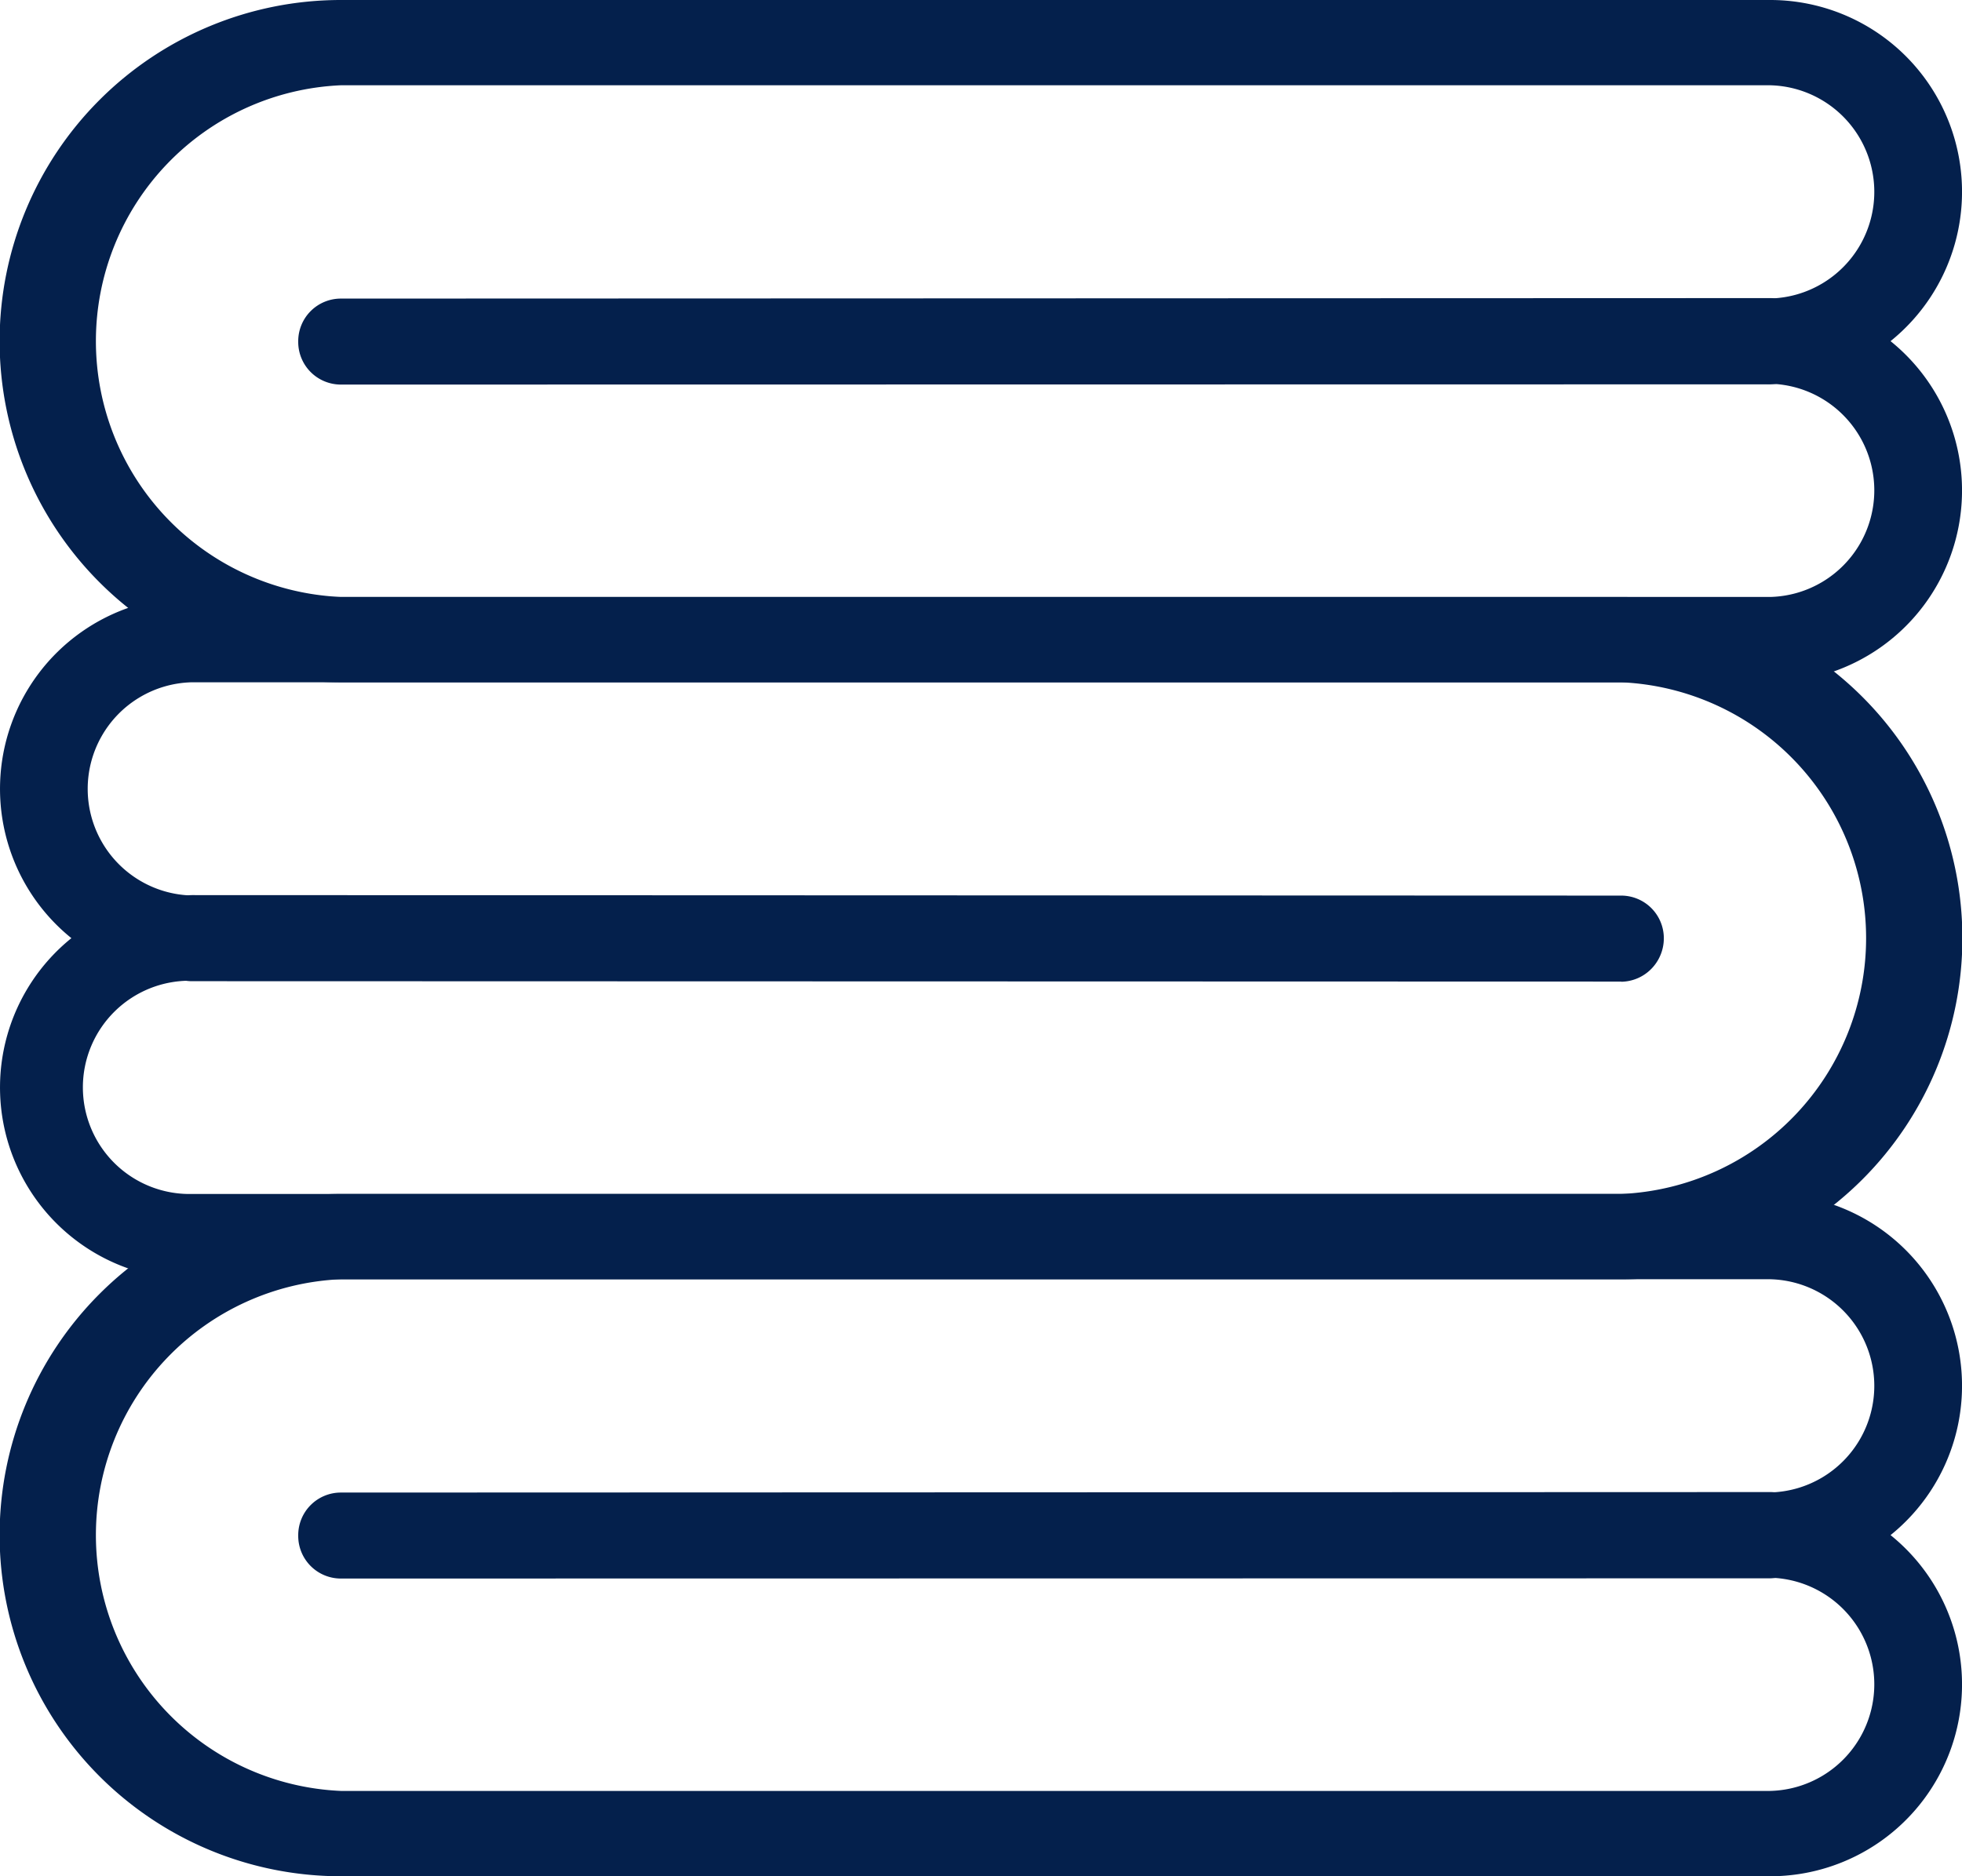
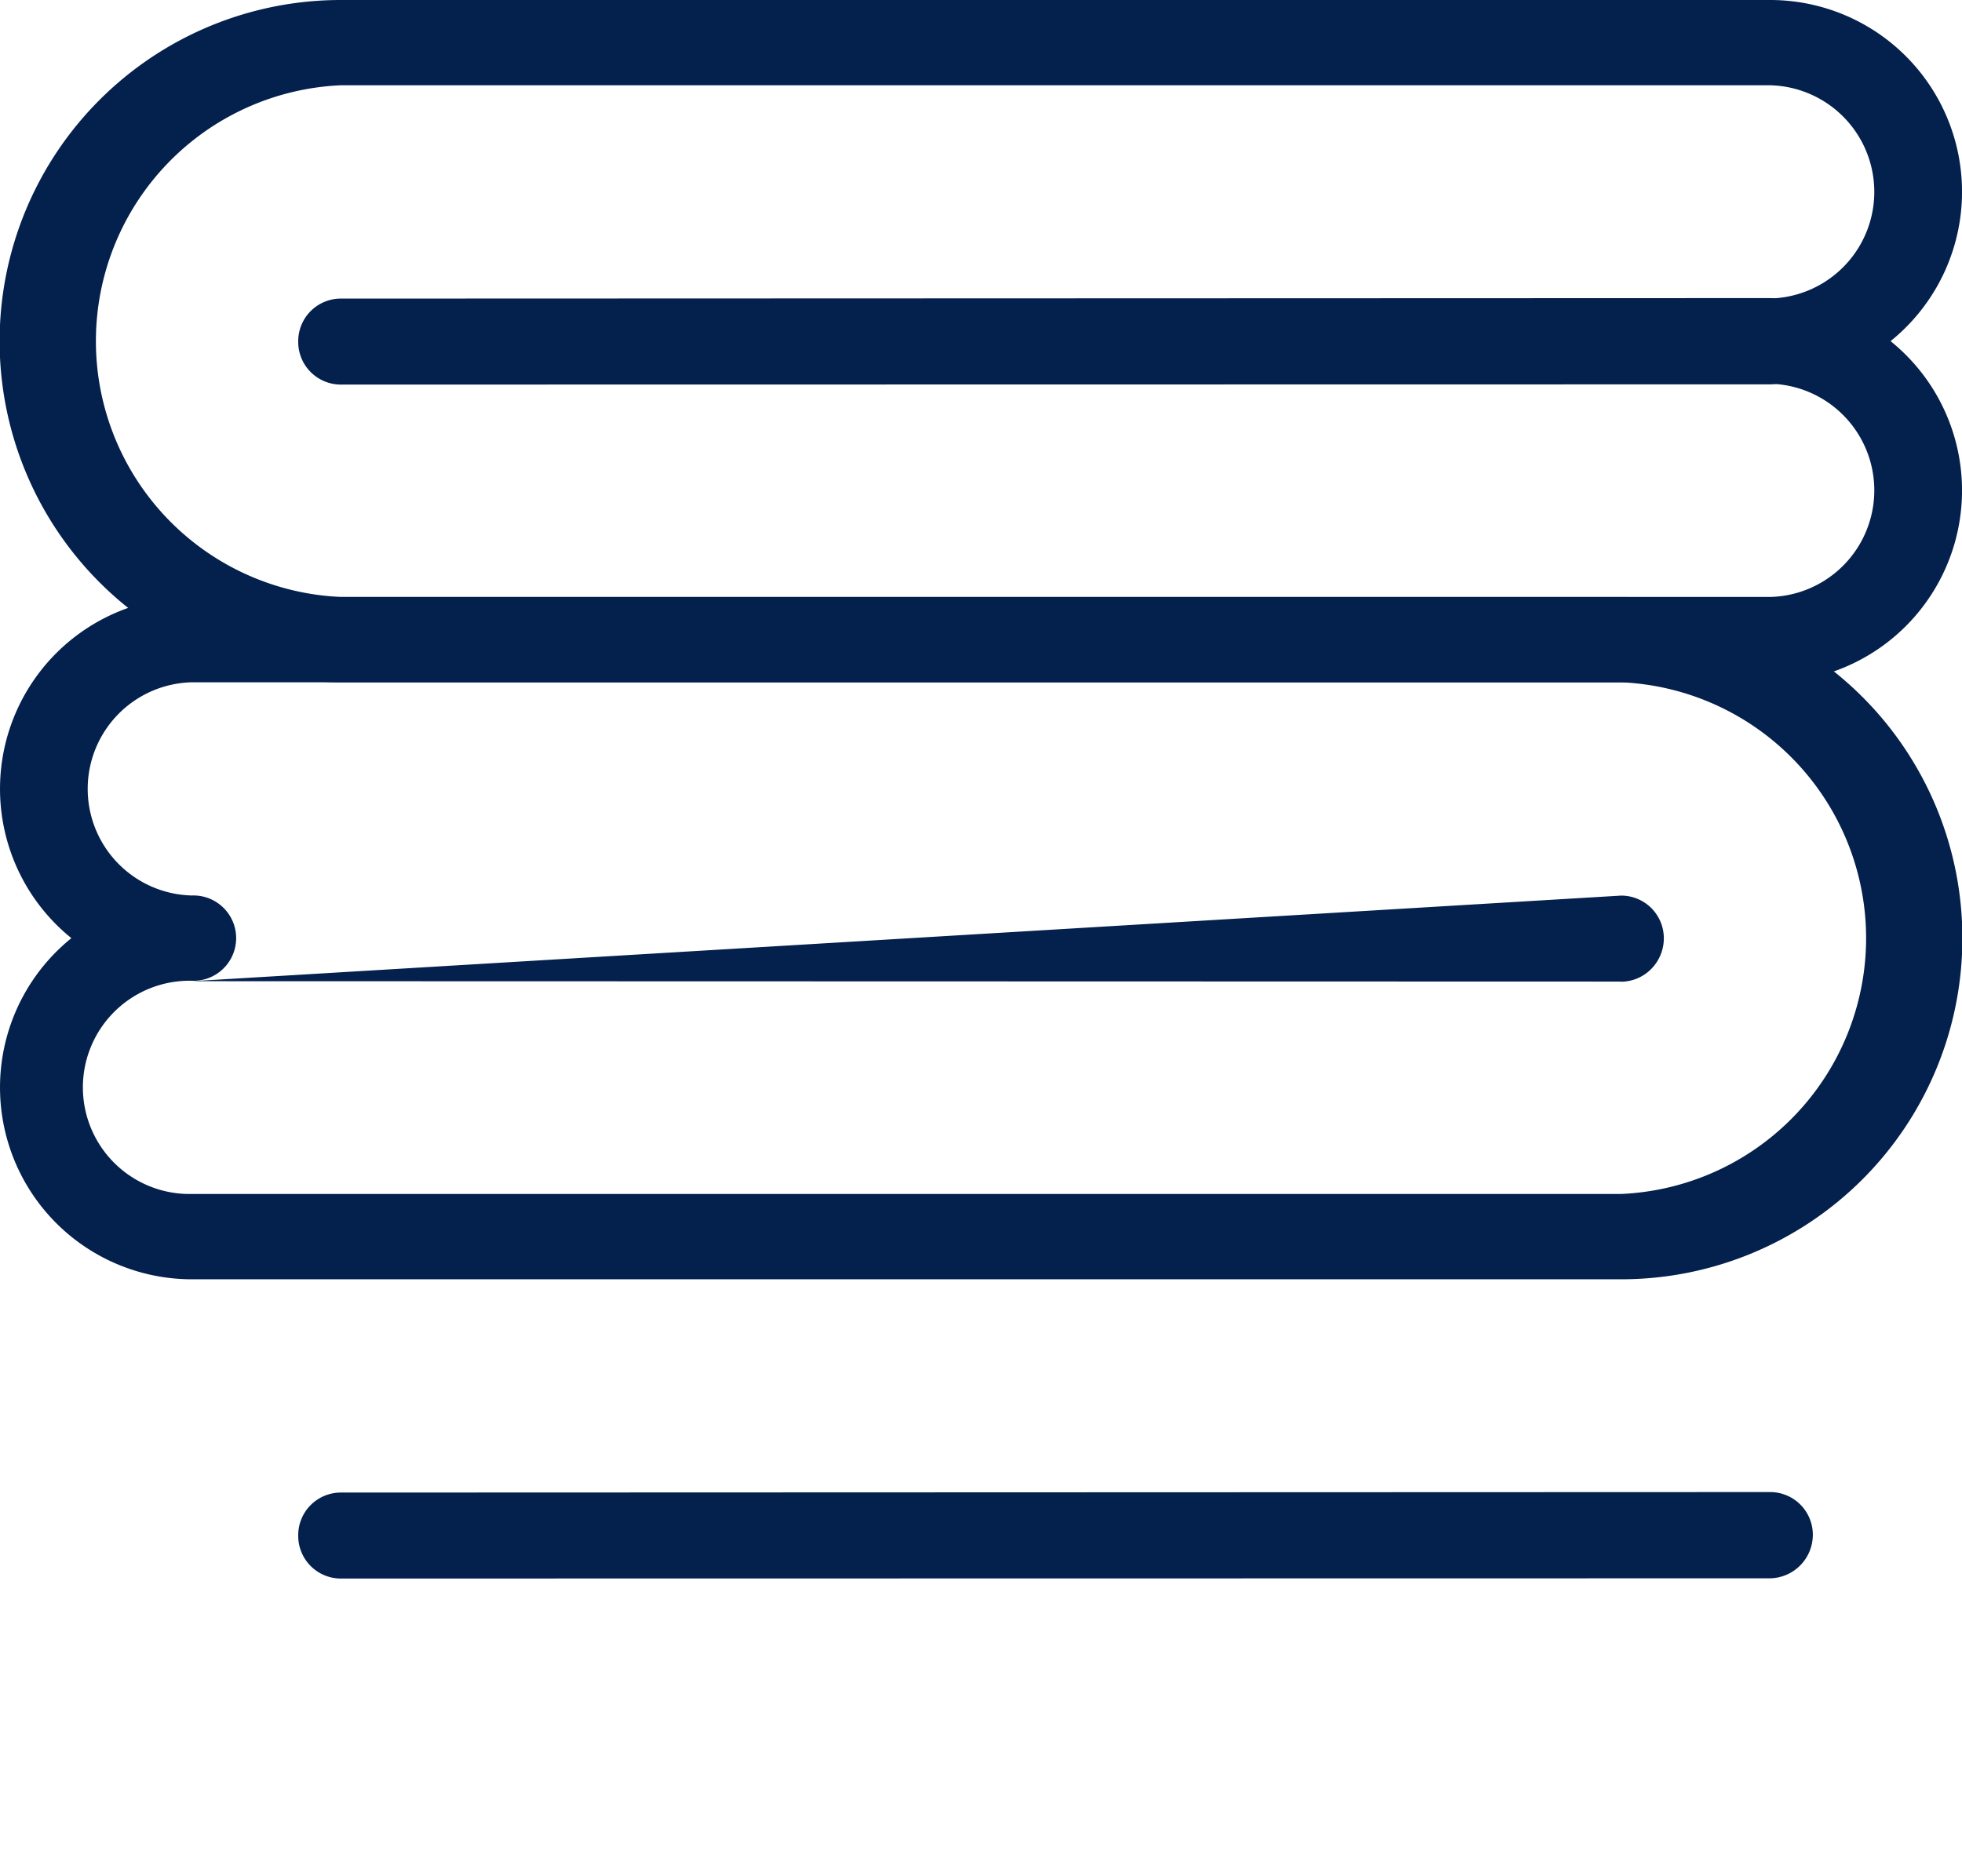
<svg xmlns="http://www.w3.org/2000/svg" id="Groupe_152" data-name="Groupe 152" width="36" height="34.435" viewBox="0 0 36 34.435">
  <defs>
    <clipPath id="clip-path">
      <rect id="Rectangle_137" data-name="Rectangle 137" width="36" height="34.435" fill="#04204c" />
    </clipPath>
  </defs>
  <g id="Groupe_151" data-name="Groupe 151" clip-path="url(#clip-path)">
-     <path id="Tracé_84" data-name="Tracé 84" d="M32.478,40.522H6.254A6.261,6.261,0,0,1,6.254,28H32.478a3.52,3.52,0,0,1,2.211,6.261,3.52,3.52,0,0,1-2.211,6.261M6.254,29.565a4.7,4.7,0,0,0,0,9.391H32.478a1.957,1.957,0,0,0,0-3.913.783.783,0,1,1,0-1.565,1.957,1.957,0,0,0,0-3.913Z" transform="translate(0 -6.087)" fill="#04204c" />
    <path id="Tracé_85" data-name="Tracé 85" d="M7.775,36.578a.782.782,0,0,1-.783-.783V35.78A.782.782,0,0,1,7.774,35L34,34.991a.783.783,0,0,1,.783.783.8.8,0,0,1-.782.8Z" transform="translate(-1.52 -7.607)" fill="#04204c" />
    <path id="Tracé_86" data-name="Tracé 86" d="M29.746,26.522H3.522A3.521,3.521,0,0,1,1.31,20.261,3.521,3.521,0,0,1,3.522,14H29.746a6.261,6.261,0,0,1,0,12.522M3.522,21.043a1.957,1.957,0,1,0,0,3.913H29.746a4.7,4.7,0,0,0,0-9.391H3.522a1.957,1.957,0,0,0,0,3.913.783.783,0,1,1,0,1.565" transform="translate(0 -3.043)" fill="#04204c" />
-     <path id="Tracé_87" data-name="Tracé 87" d="M30.507,22.578h0L4.283,22.571a.783.783,0,0,1-.783-.783.8.8,0,0,1,.229-.561.792.792,0,0,1,.553-.236h0L30.507,21a.783.783,0,0,1,.783.783.8.8,0,0,1-.229.561.788.788,0,0,1-.553.237" transform="translate(-0.761 -4.563)" fill="#04204c" />
+     <path id="Tracé_87" data-name="Tracé 87" d="M30.507,22.578h0L4.283,22.571h0L30.507,21a.783.783,0,0,1,.783.783.8.8,0,0,1-.229.561.788.788,0,0,1-.553.237" transform="translate(-0.761 -4.563)" fill="#04204c" />
    <path id="Tracé_88" data-name="Tracé 88" d="M32.478,12.522H6.254A6.261,6.261,0,0,1,6.254,0H32.478a3.52,3.52,0,0,1,2.211,6.261,3.52,3.52,0,0,1-2.211,6.261M6.254,1.565a4.7,4.7,0,0,0,0,9.391H32.478a1.957,1.957,0,0,0,0-3.913.783.783,0,1,1,0-1.565,1.957,1.957,0,0,0,0-3.913Z" transform="translate(0 0)" fill="#04204c" />
    <path id="Tracé_89" data-name="Tracé 89" d="M7.775,8.578A.782.782,0,0,1,6.992,7.8V7.78A.782.782,0,0,1,7.774,7L34,6.991a.783.783,0,0,1,.783.783.8.8,0,0,1-.782.8Z" transform="translate(-1.52 -1.52)" fill="#04204c" />
  </g>
</svg>